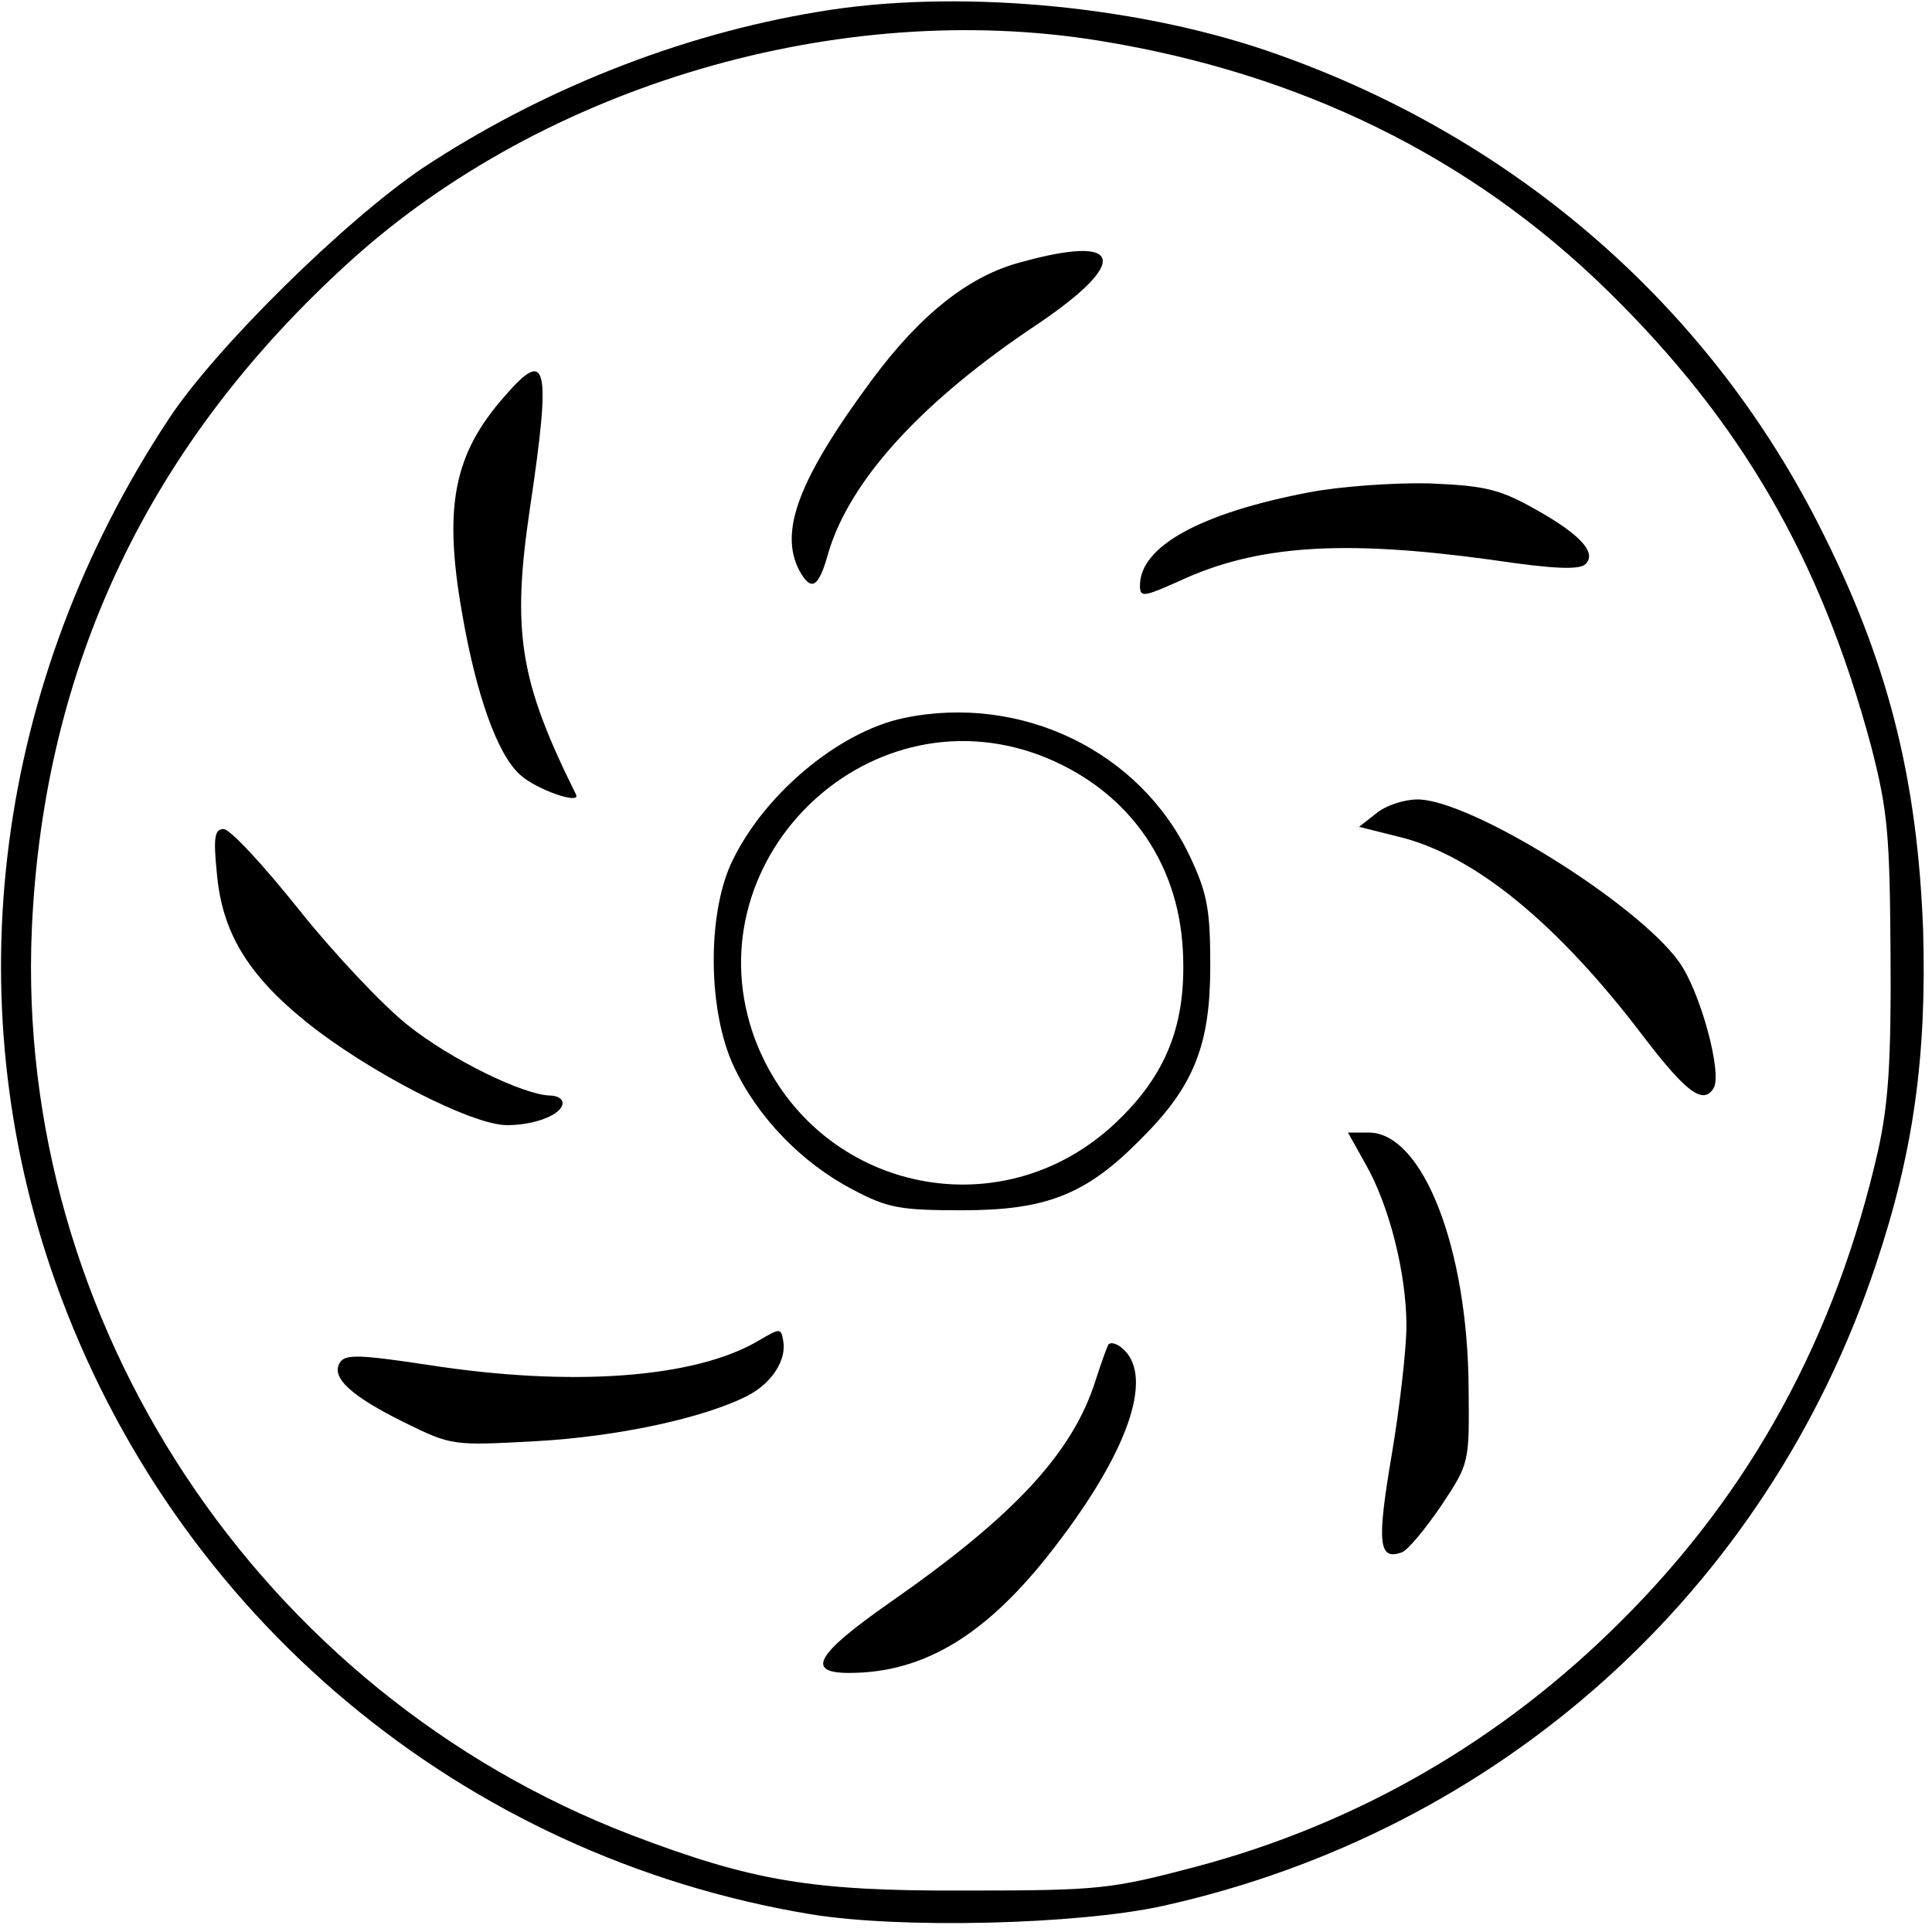
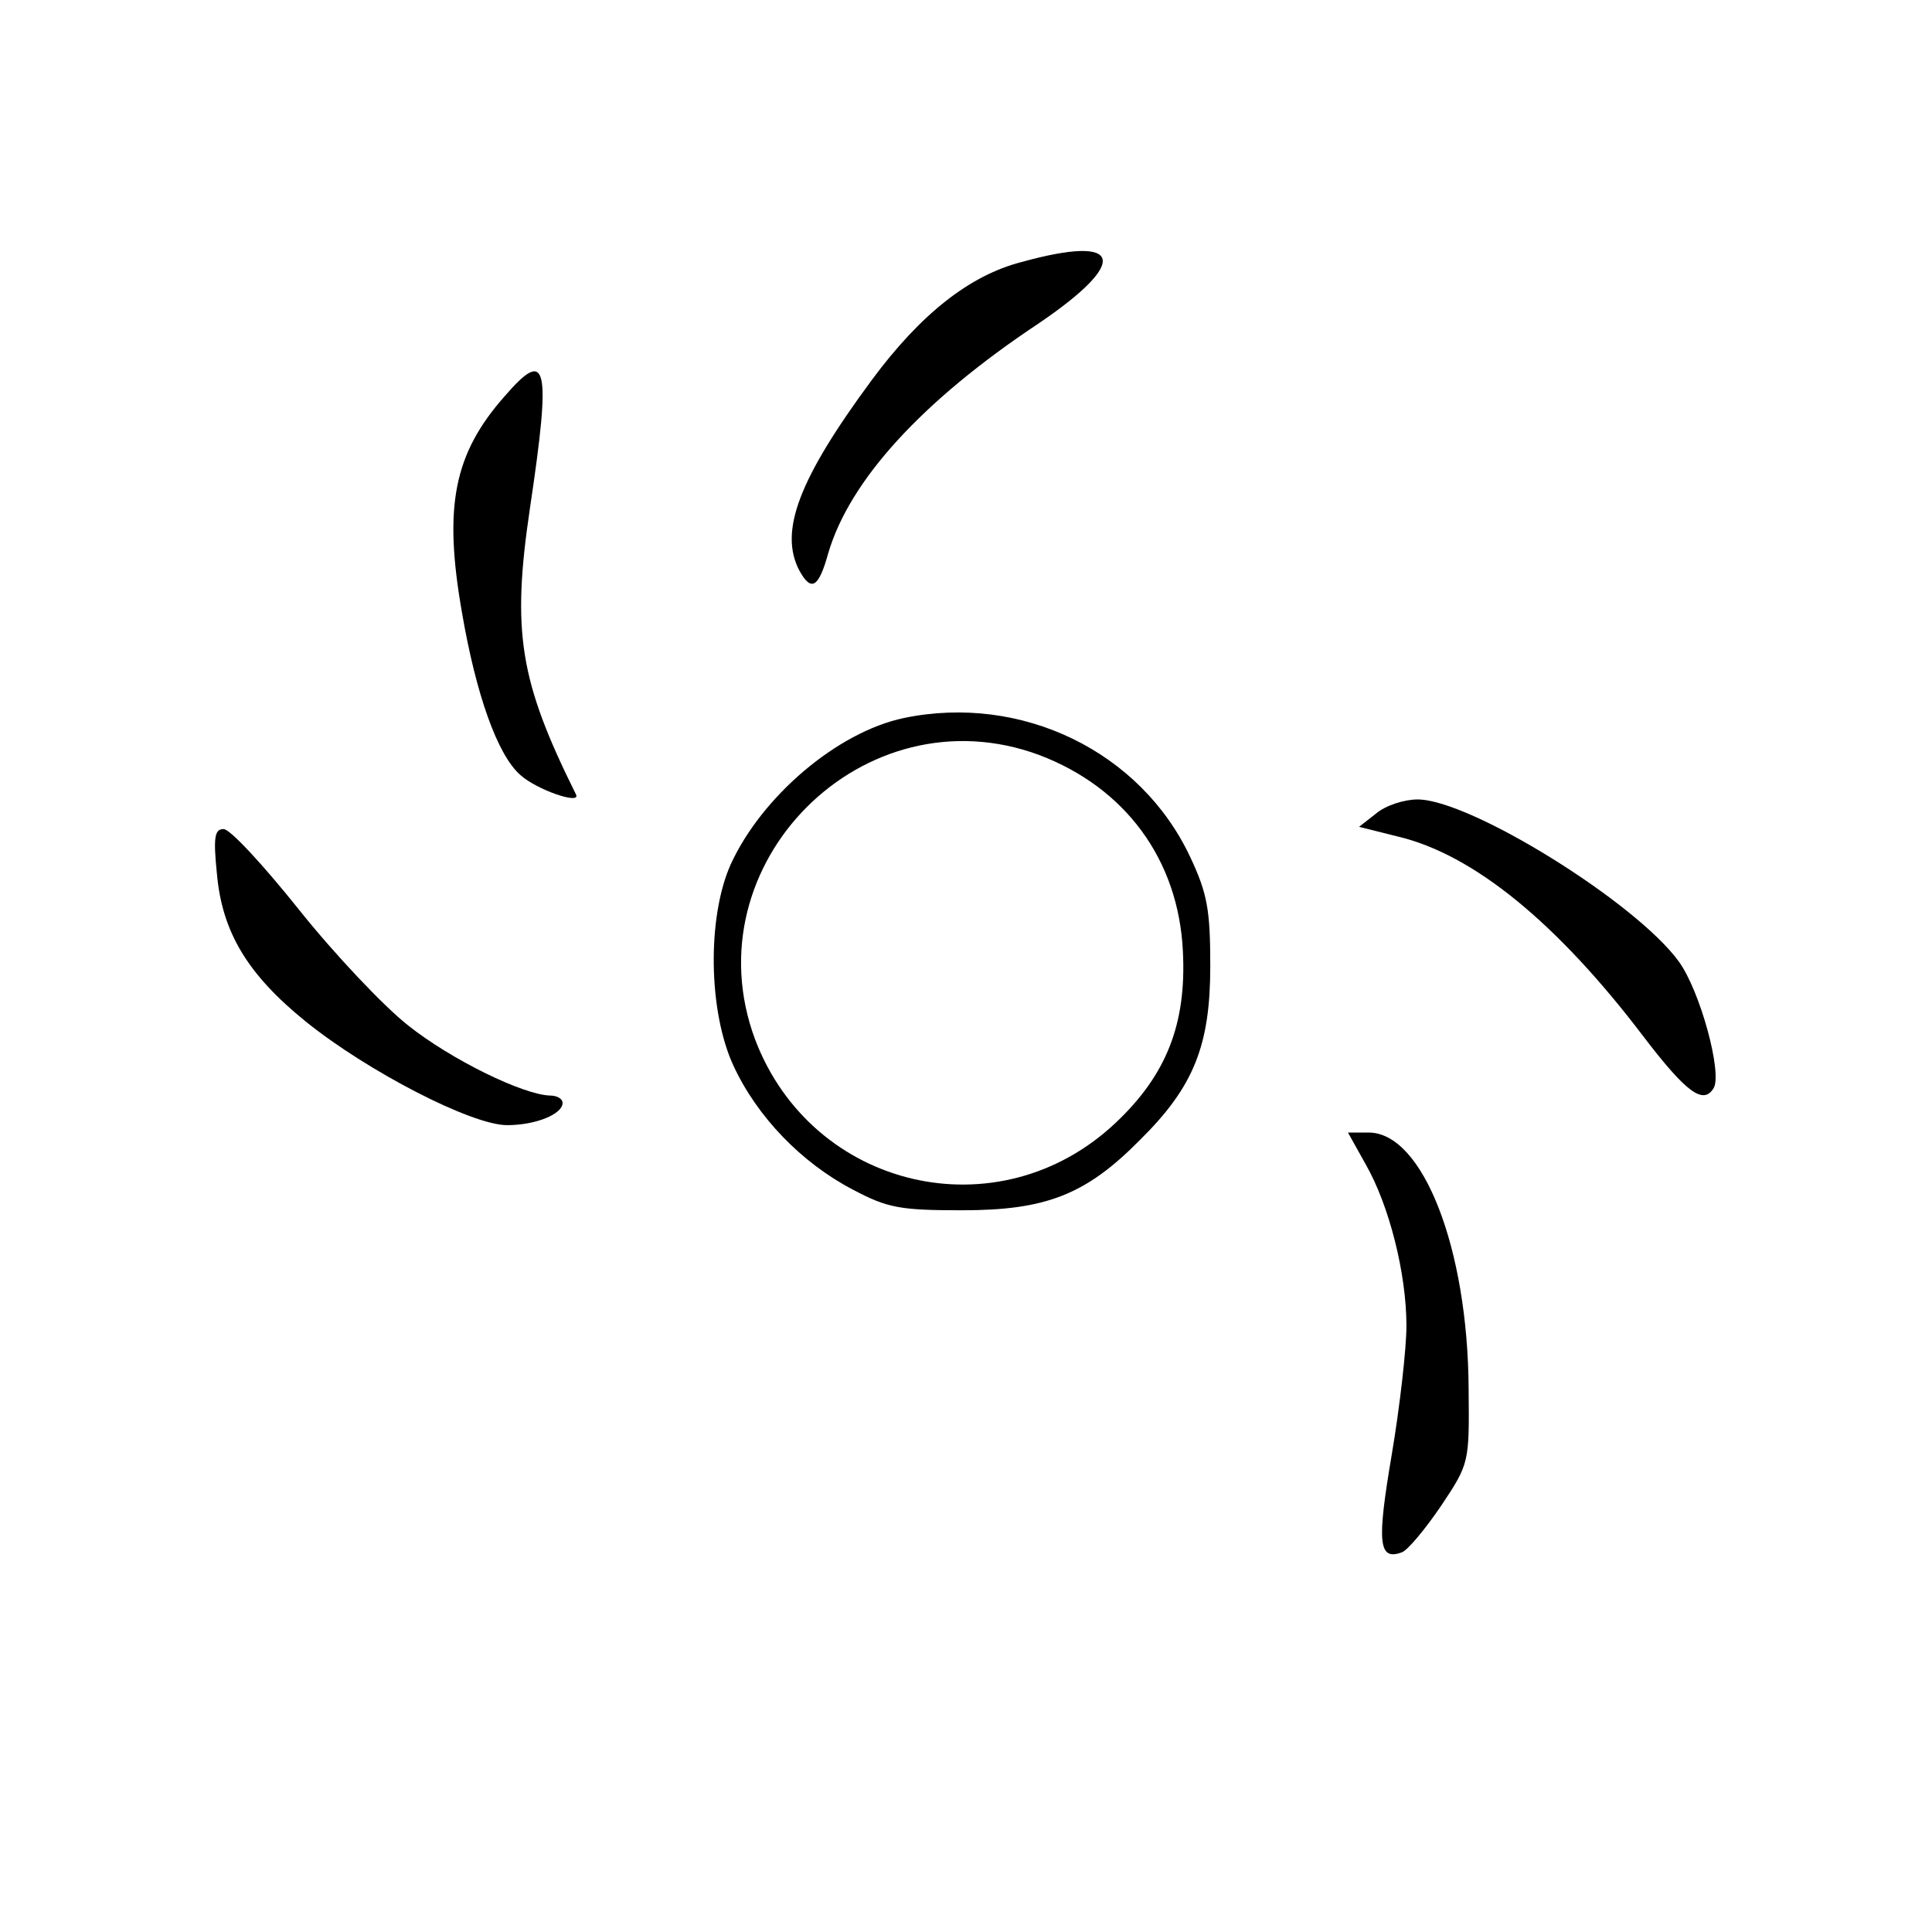
<svg xmlns="http://www.w3.org/2000/svg" version="1.0" width="261pt" height="261pt" viewBox="0 0 261 261" preserveAspectRatio="xMidYMid meet">
  <g transform="translate(0,261) scale(0.1,-0.1)" fill="#000000" stroke="none">
-     <path d="M1105 2594 c-188 -31 -375 -106 -534 -211 -105 -71 -280 -243 -343 -339 -234 -354 -290 -781 -153 -1166 161 -452 550 -776 1020 -854 122 -20 360 -14 475 11 456 101 817 425 964 866 51 152 69 282 64 453 -8 207 -48 365 -142 549 -153 300 -417 527 -746 639 -183 62 -423 83 -605 52z m380 -39 c272 -44 502 -157 686 -337 181 -177 289 -363 357 -617 22 -86 25 -116 26 -281 1 -145 -3 -202 -17 -265 -57 -250 -171 -460 -347 -635 -161 -161 -356 -274 -575 -332 -114 -30 -129 -32 -310 -32 -209 -1 -289 13 -452 75 -503 193 -833 693 -810 1224 16 357 159 657 431 903 262 237 660 354 1011 297z" />
    <path d="M1380 2256 c-70 -18 -136 -70 -202 -159 -99 -134 -126 -205 -98 -258 16 -29 26 -23 39 24 29 98 126 205 284 310 124 84 114 121 -23 83z" />
    <path d="M682 2075 c-69 -78 -83 -149 -58 -292 19 -111 48 -193 79 -220 22 -20 83 -41 75 -26 -76 153 -87 219 -62 387 29 194 23 217 -34 151z" />
-     <path d="M1769 1945 c-147 -28 -229 -73 -229 -126 0 -16 4 -16 53 6 105 49 222 56 420 29 87 -13 121 -14 129 -6 16 16 -9 42 -75 78 -44 24 -65 28 -137 31 -47 1 -119 -4 -161 -12z" />
    <path d="M1221 1640 c-90 -19 -192 -106 -234 -198 -32 -72 -30 -199 4 -272 32 -69 92 -131 161 -167 47 -25 64 -28 148 -28 113 0 167 21 240 95 73 72 95 128 95 235 0 76 -4 98 -27 147 -67 143 -228 221 -387 188z m183 -50 c116 -44 188 -141 194 -265 5 -98 -22 -167 -91 -232 -158 -149 -410 -90 -487 113 -88 237 147 472 384 384z" />
    <path d="M1859 1511 l-23 -18 52 -13 c102 -24 215 -116 332 -270 58 -76 81 -93 95 -70 12 20 -18 131 -47 171 -58 80 -282 219 -353 219 -18 0 -43 -8 -56 -19z" />
    <path d="M293 1430 c7 -79 41 -136 120 -200 83 -67 224 -140 272 -140 39 0 75 15 75 30 0 6 -8 10 -17 10 -36 1 -133 48 -192 95 -33 26 -100 97 -147 156 -48 60 -93 109 -102 109 -12 0 -14 -11 -9 -60z" />
    <path d="M1845 1037 c32 -56 55 -148 55 -218 0 -31 -9 -110 -20 -175 -20 -118 -18 -143 14 -131 8 3 32 32 53 63 38 57 38 58 37 158 -1 190 -62 346 -135 346 l-28 0 24 -43z" />
-     <path d="M1025 799 c-86 -51 -253 -63 -446 -33 -93 14 -113 15 -120 3 -12 -20 15 -45 88 -81 63 -31 65 -31 176 -25 110 6 228 31 288 62 32 17 52 48 47 74 -3 17 -4 17 -33 0z" />
-     <path d="M1497 793 c-2 -4 -10 -26 -17 -48 -31 -98 -110 -183 -278 -300 -100 -70 -114 -95 -55 -95 102 0 187 52 277 169 99 128 134 228 95 267 -9 9 -19 12 -22 7z" />
  </g>
</svg>